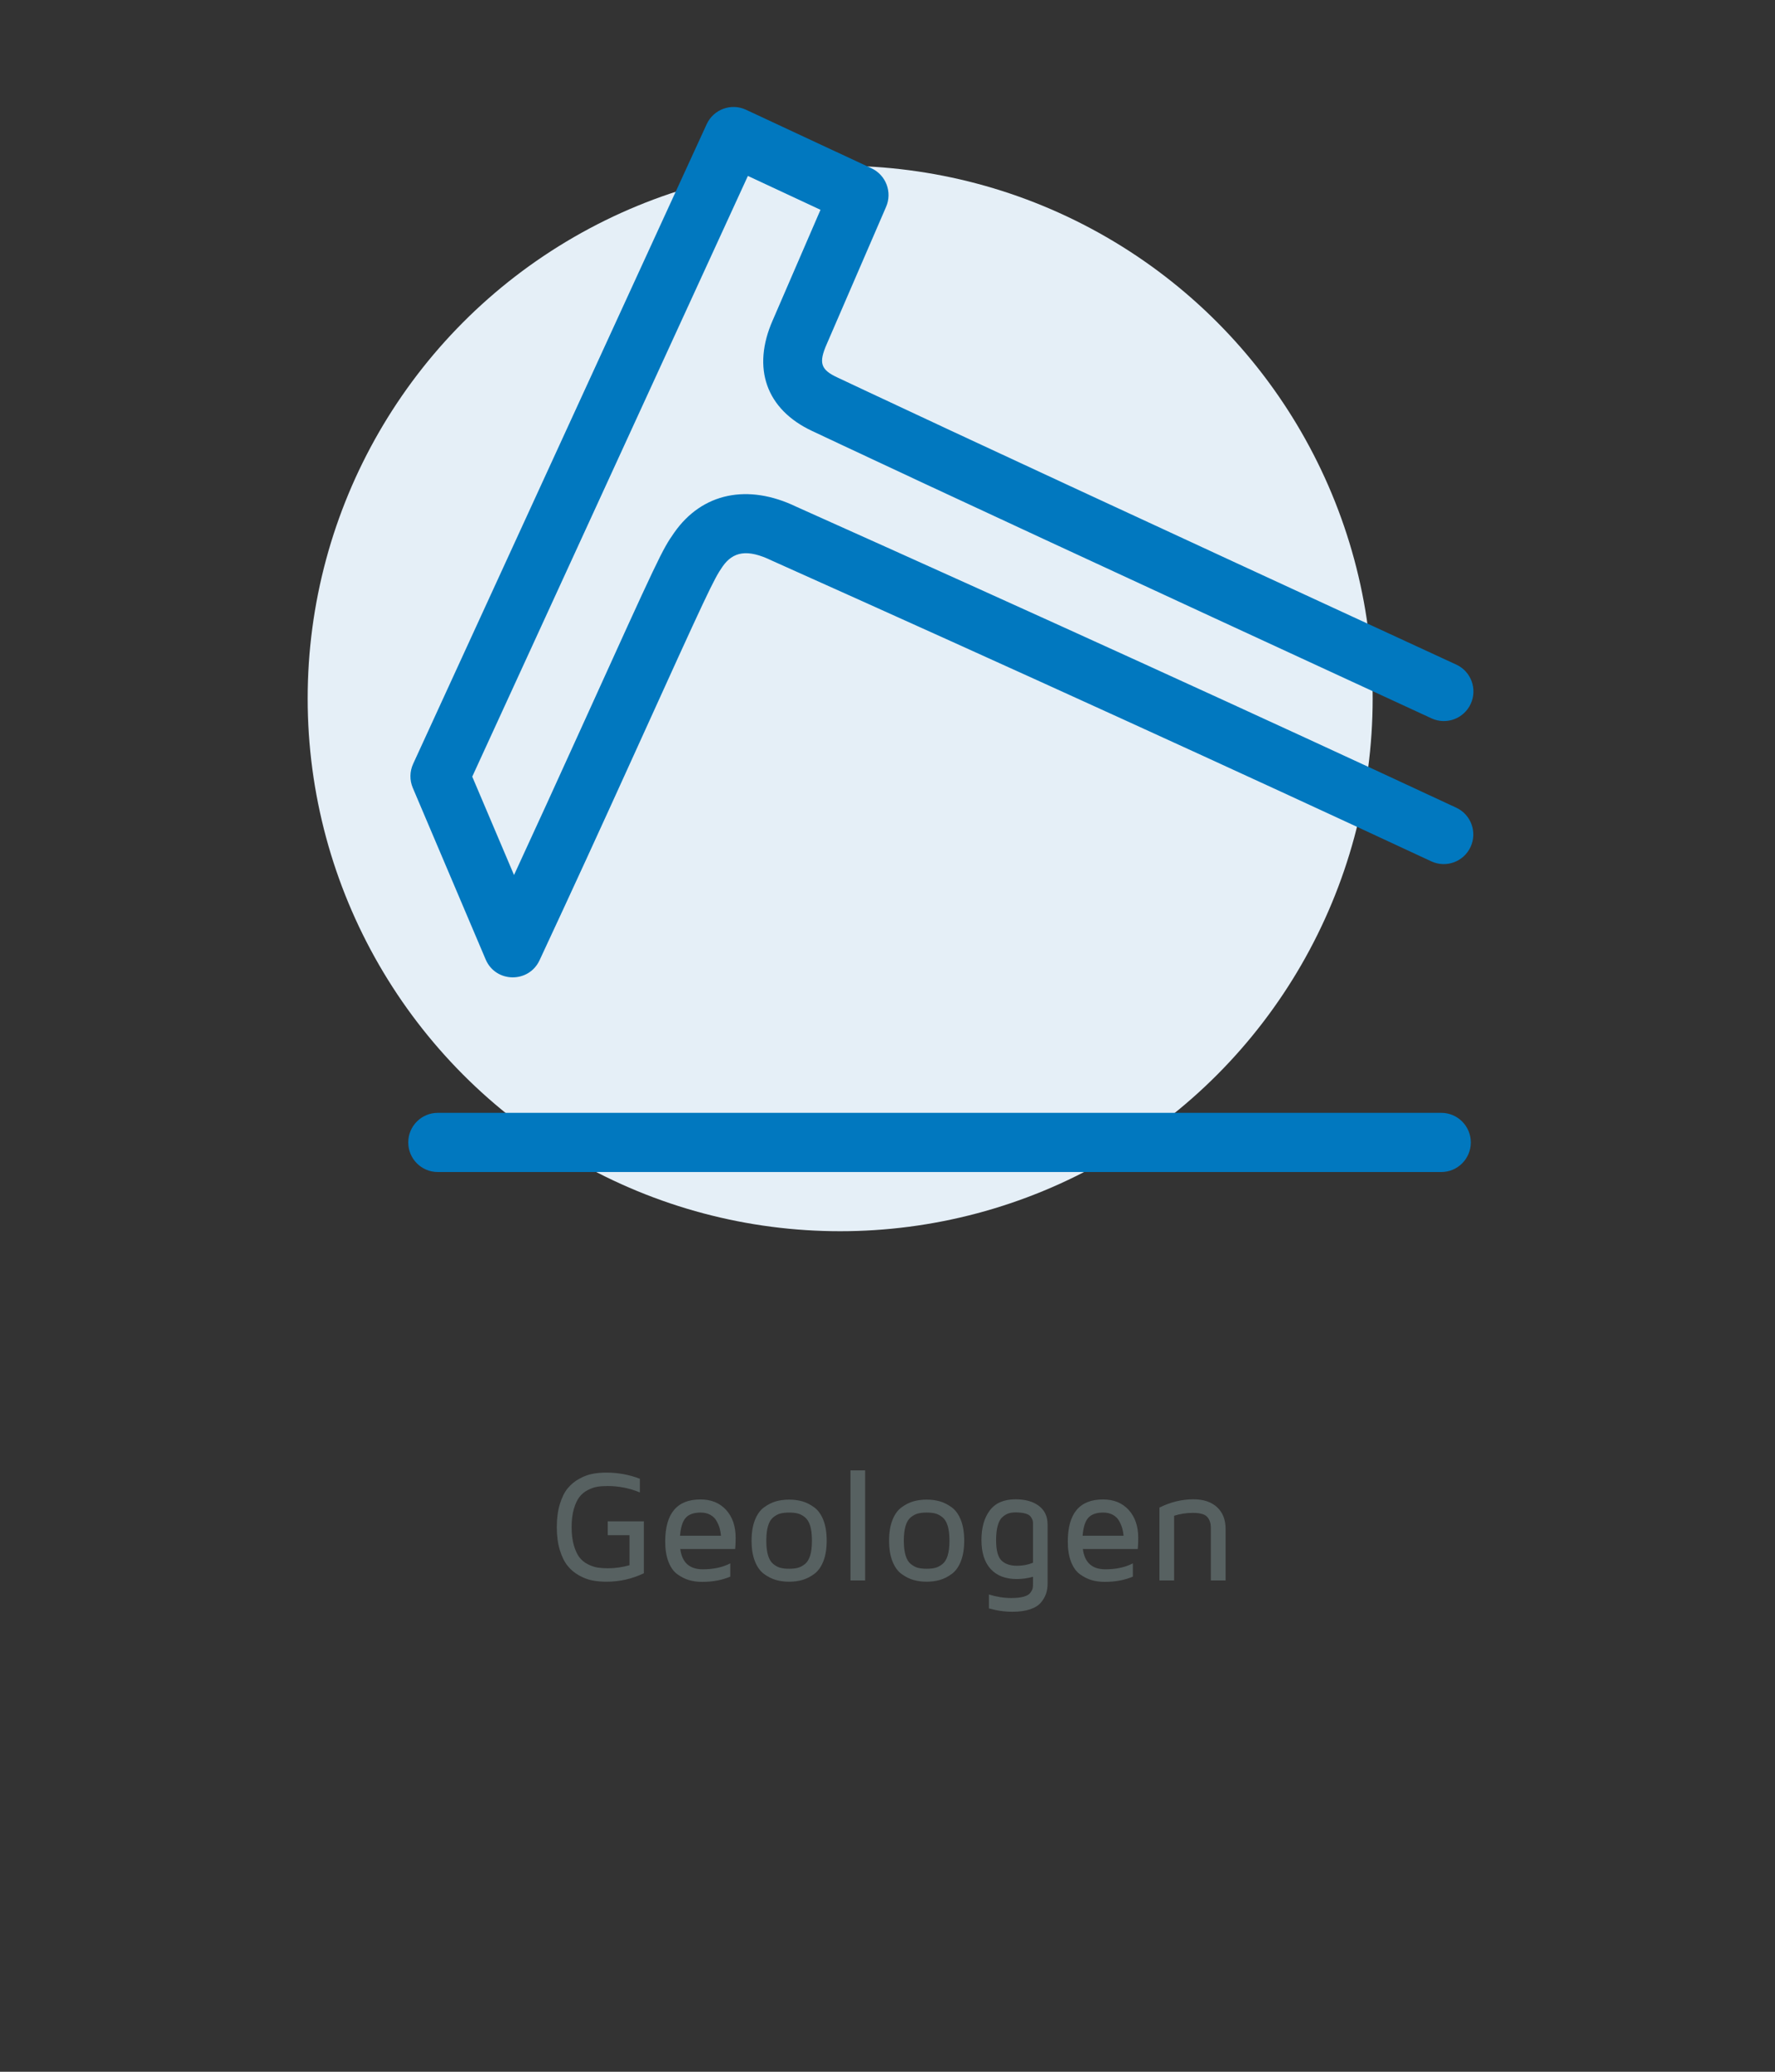
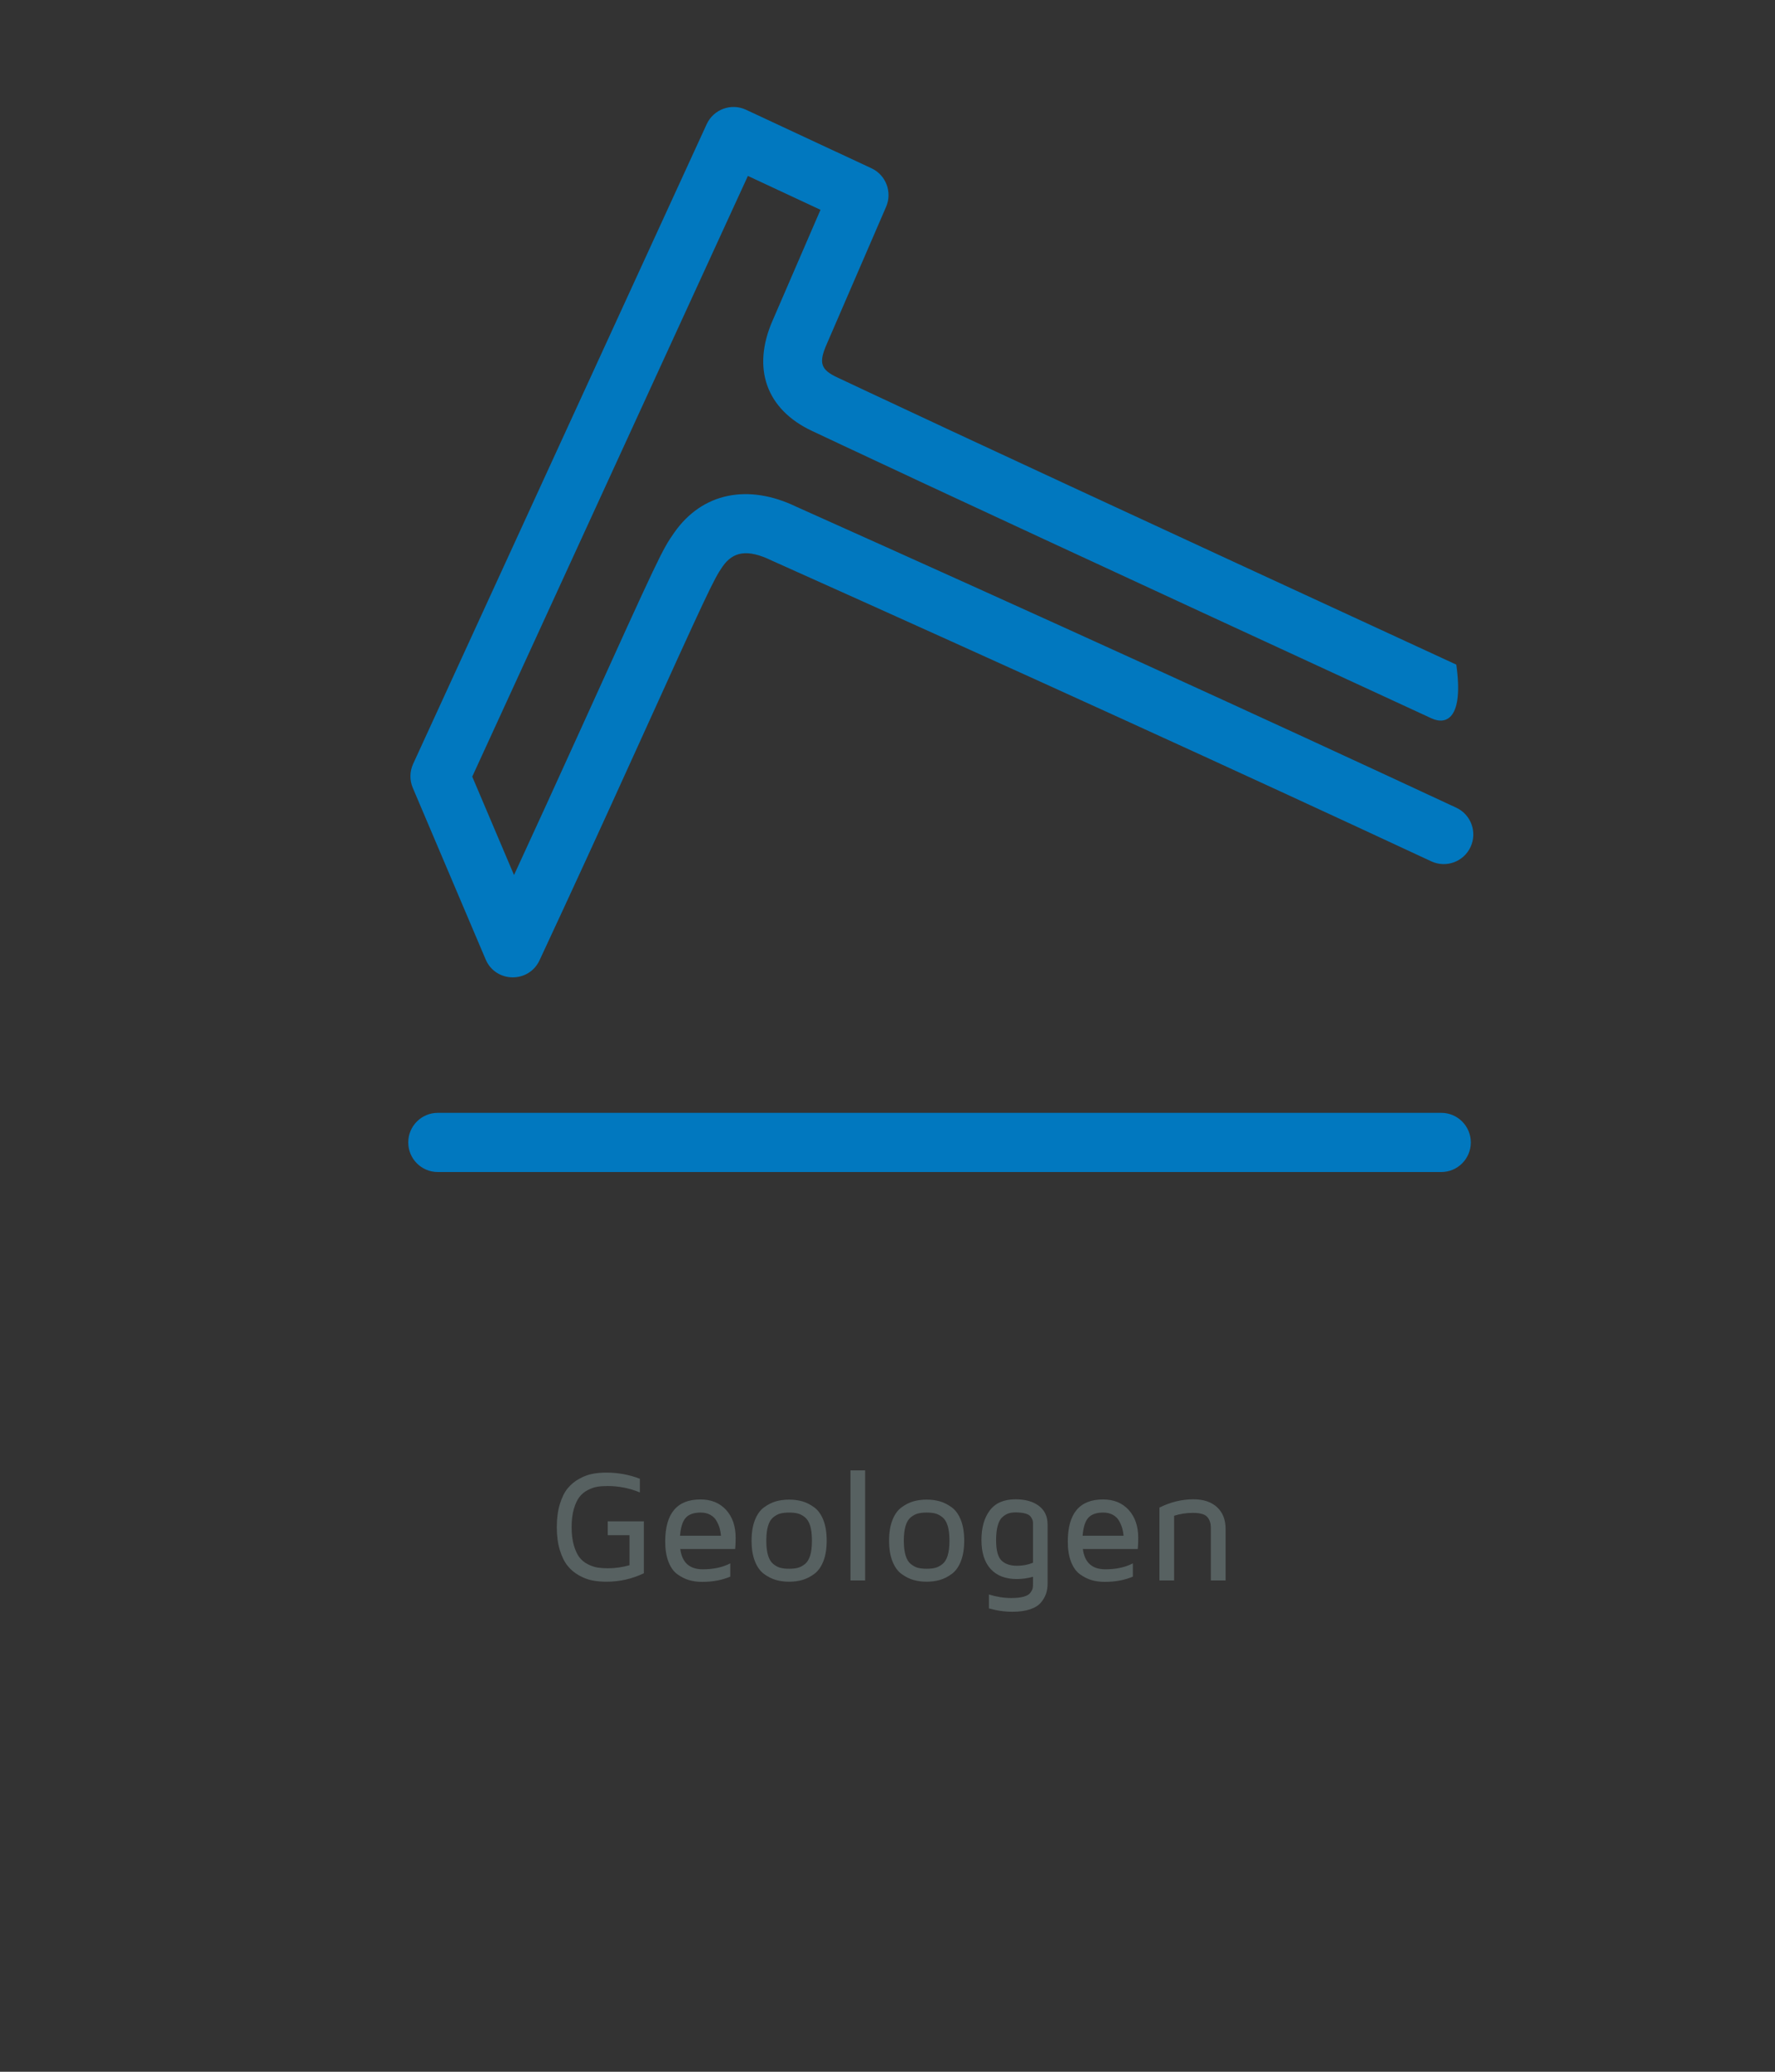
<svg xmlns="http://www.w3.org/2000/svg" width="300px" height="350px" viewBox="0 0 300 350" version="1.1">
  <rect x="0" y="0" width="300" height="350" fill="#333333" stroke="none" />
  <title>slider_icon_geologen_300x350</title>
  <desc>Created with Sketch.</desc>
  <defs />
  <g id="slider_icon_geologen_300x350" stroke="none" stroke-width="1" fill="none" fill-rule="evenodd">
    <g id="Group-5-Copy" transform="translate(52, 18)">
-       <circle id="Oval-3-Copy-20" fill="#E5EFF7" cx="90" cy="100" r="90" />
-       <path d="M191.598,170.002 C194.353,170.002 196.587,172.24 196.587,175.001 C196.587,177.762 194.353,180 191.598,180 L21.989,180 C19.233,180 17,177.762 17,175.001 C17,172.24 19.233,170.002 21.989,170.002 L191.598,170.002 Z M194.13,118.451 C196.628,119.614 197.707,122.586 196.542,125.088 C195.376,127.591 192.406,128.677 189.909,127.513 C157.117,112.238 119.95,95.296 78.409,76.688 C74.312,74.704 71.894,75.179 70.126,77.709 C68.633,79.845 67.59,82.083 55.232,109.317 C49.545,121.851 44.74,132.327 39.192,144.224 C37.364,148.144 31.768,148.054 30.079,144.078 L17.766,115.095 C17.216,113.8 17.238,112.331 17.825,111.051 L67.435,2.989 C68.592,0.469 71.574,-0.63 74.081,0.539 L95.296,10.432 C97.743,11.573 98.836,14.459 97.762,16.942 L87.739,40.113 C86.323,43.325 86.716,44.457 89.517,45.763 C90.348,46.151 95.149,48.411 94.672,48.186 C109.855,55.324 137.785,68.289 194.135,94.279 C196.637,95.433 197.728,98.401 196.572,100.908 C195.415,103.415 192.45,104.512 189.948,103.358 C133.577,77.358 105.628,64.384 90.419,57.234 C90.872,57.447 86.104,55.203 85.292,54.825 C77.47,51.178 75.043,44.182 78.595,36.122 L86.675,17.443 L74.404,11.721 L27.816,113.204 L34.877,129.826 C38.574,121.827 42.14,114.024 46.146,105.195 C59.53,75.7 59.876,74.958 61.951,71.988 C66.679,65.223 74.433,63.682 82.562,67.593 C124.12,86.209 161.309,103.161 194.13,118.451 Z" id="Combined-Shape" fill="#0178BF" fill-rule="nonzero" />
+       <path d="M191.598,170.002 C194.353,170.002 196.587,172.24 196.587,175.001 C196.587,177.762 194.353,180 191.598,180 L21.989,180 C19.233,180 17,177.762 17,175.001 C17,172.24 19.233,170.002 21.989,170.002 L191.598,170.002 Z M194.13,118.451 C196.628,119.614 197.707,122.586 196.542,125.088 C195.376,127.591 192.406,128.677 189.909,127.513 C157.117,112.238 119.95,95.296 78.409,76.688 C74.312,74.704 71.894,75.179 70.126,77.709 C68.633,79.845 67.59,82.083 55.232,109.317 C49.545,121.851 44.74,132.327 39.192,144.224 C37.364,148.144 31.768,148.054 30.079,144.078 L17.766,115.095 C17.216,113.8 17.238,112.331 17.825,111.051 L67.435,2.989 C68.592,0.469 71.574,-0.63 74.081,0.539 L95.296,10.432 C97.743,11.573 98.836,14.459 97.762,16.942 L87.739,40.113 C86.323,43.325 86.716,44.457 89.517,45.763 C90.348,46.151 95.149,48.411 94.672,48.186 C109.855,55.324 137.785,68.289 194.135,94.279 C195.415,103.415 192.45,104.512 189.948,103.358 C133.577,77.358 105.628,64.384 90.419,57.234 C90.872,57.447 86.104,55.203 85.292,54.825 C77.47,51.178 75.043,44.182 78.595,36.122 L86.675,17.443 L74.404,11.721 L27.816,113.204 L34.877,129.826 C38.574,121.827 42.14,114.024 46.146,105.195 C59.53,75.7 59.876,74.958 61.951,71.988 C66.679,65.223 74.433,63.682 82.562,67.593 C124.12,86.209 161.309,103.161 194.13,118.451 Z" id="Combined-Shape" fill="#0178BF" fill-rule="nonzero" />
    </g>
    <path d="M94.106,257.982 C94.106,256.523 94.278,255.231 94.62,254.106 C94.963,252.981 95.405,252.092 95.945,251.437 C96.486,250.782 97.134,250.246 97.89,249.828 C98.646,249.411 99.388,249.132 100.118,248.991 C100.847,248.851 101.634,248.78 102.478,248.78 C104.473,248.78 106.363,249.127 108.147,249.822 L108.147,252.129 C106.398,251.408 104.587,251.048 102.715,251.048 C102.065,251.048 101.485,251.087 100.975,251.167 C100.465,251.246 99.927,251.43 99.36,251.72 C98.793,252.01 98.321,252.397 97.943,252.88 C97.565,253.364 97.248,254.038 96.993,254.904 C96.739,255.77 96.611,256.796 96.611,257.982 C96.611,259.169 96.739,260.199 96.993,261.074 C97.248,261.948 97.565,262.627 97.943,263.111 C98.321,263.594 98.797,263.981 99.373,264.271 C99.949,264.561 100.498,264.746 101.021,264.825 C101.544,264.904 102.126,264.943 102.768,264.943 C103.954,264.943 105.163,264.772 106.393,264.429 L106.393,259.354 L102.715,259.354 L102.715,257.007 L108.819,257.007 L108.819,265.787 C106.824,266.736 104.732,267.211 102.544,267.211 L102.478,267.211 C101.634,267.211 100.847,267.141 100.118,267 C99.388,266.859 98.646,266.58 97.89,266.163 C97.134,265.745 96.486,265.205 95.945,264.541 C95.405,263.878 94.963,262.988 94.62,261.872 C94.278,260.755 94.106,259.459 94.106,257.982 Z M112.431,260.435 C112.431,255.688 114.413,253.315 118.377,253.315 L118.404,253.315 C120.205,253.315 121.645,253.904 122.721,255.082 C123.798,256.26 124.336,257.837 124.336,259.815 C124.336,260.465 124.31,261.089 124.257,261.687 L114.976,261.687 C115.275,263.972 116.54,265.115 118.773,265.115 C120.592,265.115 122.143,264.781 123.427,264.113 L123.427,266.354 C122.038,266.943 120.469,267.237 118.72,267.237 L118.641,267.237 C117.85,267.237 117.12,267.138 116.452,266.941 C115.784,266.743 115.132,266.416 114.495,265.958 C113.857,265.501 113.354,264.801 112.985,263.856 C112.616,262.911 112.431,261.771 112.431,260.435 Z M114.936,259.446 L121.858,259.446 C121.823,258.998 121.746,258.569 121.627,258.16 C121.508,257.752 121.328,257.336 121.086,256.915 C120.845,256.493 120.495,256.156 120.038,255.906 C119.581,255.656 119.036,255.53 118.404,255.53 C117.27,255.53 116.437,255.823 115.905,256.407 C115.374,256.991 115.051,258.004 114.936,259.446 Z M127.026,260.276 C127.026,258.905 127.215,257.743 127.593,256.789 C127.97,255.836 128.485,255.122 129.135,254.647 C129.785,254.172 130.451,253.836 131.132,253.638 C131.813,253.441 132.561,253.342 133.374,253.342 C134.187,253.342 134.934,253.441 135.615,253.638 C136.296,253.836 136.962,254.172 137.612,254.647 C138.262,255.122 138.777,255.836 139.155,256.789 C139.532,257.743 139.721,258.905 139.721,260.276 C139.721,261.647 139.532,262.81 139.155,263.763 C138.777,264.717 138.262,265.431 137.612,265.906 C136.962,266.38 136.296,266.717 135.615,266.914 C134.934,267.112 134.187,267.211 133.374,267.211 C132.561,267.211 131.813,267.112 131.132,266.914 C130.451,266.717 129.785,266.38 129.135,265.906 C128.485,265.431 127.97,264.717 127.593,263.763 C127.215,262.81 127.026,261.647 127.026,260.276 Z M129.517,260.276 C129.517,261.287 129.616,262.12 129.814,262.775 C130.012,263.429 130.308,263.915 130.704,264.231 C131.099,264.548 131.499,264.759 131.904,264.864 C132.308,264.97 132.798,265.022 133.374,265.022 C133.949,265.022 134.439,264.97 134.844,264.864 C135.248,264.759 135.648,264.548 136.043,264.231 C136.439,263.915 136.735,263.429 136.933,262.775 C137.131,262.12 137.23,261.287 137.23,260.276 C137.23,259.266 137.131,258.433 136.933,257.778 C136.735,257.123 136.439,256.638 136.043,256.321 C135.648,256.005 135.248,255.794 134.844,255.688 C134.439,255.583 133.949,255.53 133.374,255.53 C132.798,255.53 132.308,255.583 131.904,255.688 C131.499,255.794 131.099,256.005 130.704,256.321 C130.308,256.638 130.012,257.123 129.814,257.778 C129.616,258.433 129.517,259.266 129.517,260.276 Z M143.742,267 L143.742,248.398 L146.221,248.398 L146.221,267 L143.742,267 Z M150.268,260.276 C150.268,258.905 150.457,257.743 150.835,256.789 C151.213,255.836 151.727,255.122 152.378,254.647 C153.028,254.172 153.694,253.836 154.375,253.638 C155.056,253.441 155.803,253.342 156.616,253.342 C157.429,253.342 158.176,253.441 158.857,253.638 C159.539,253.836 160.204,254.172 160.855,254.647 C161.505,255.122 162.019,255.836 162.397,256.789 C162.775,257.743 162.964,258.905 162.964,260.276 C162.964,261.647 162.775,262.81 162.397,263.763 C162.019,264.717 161.505,265.431 160.855,265.906 C160.204,266.38 159.539,266.717 158.857,266.914 C158.176,267.112 157.429,267.211 156.616,267.211 C155.803,267.211 155.056,267.112 154.375,266.914 C153.694,266.717 153.028,266.38 152.378,265.906 C151.727,265.431 151.213,264.717 150.835,263.763 C150.457,262.81 150.268,261.647 150.268,260.276 Z M152.76,260.276 C152.76,261.287 152.859,262.12 153.057,262.775 C153.254,263.429 153.551,263.915 153.947,264.231 C154.342,264.548 154.742,264.759 155.146,264.864 C155.551,264.97 156.041,265.022 156.616,265.022 C157.192,265.022 157.682,264.97 158.086,264.864 C158.49,264.759 158.89,264.548 159.286,264.231 C159.681,263.915 159.978,263.429 160.176,262.775 C160.374,262.12 160.472,261.287 160.472,260.276 C160.472,259.266 160.374,258.433 160.176,257.778 C159.978,257.123 159.681,256.638 159.286,256.321 C158.89,256.005 158.49,255.794 158.086,255.688 C157.682,255.583 157.192,255.53 156.616,255.53 C156.041,255.53 155.551,255.583 155.146,255.688 C154.742,255.794 154.342,256.005 153.947,256.321 C153.551,256.638 153.254,257.123 153.057,257.778 C152.859,258.433 152.76,259.266 152.76,260.276 Z M165.878,260.171 C165.878,258.079 166.35,256.409 167.295,255.161 C168.24,253.913 169.692,253.289 171.652,253.289 C173.287,253.289 174.596,253.658 175.581,254.396 C176.565,255.135 177.057,256.185 177.057,257.547 L177.057,267.567 C177.057,268.165 176.972,268.718 176.8,269.228 C176.629,269.738 176.341,270.237 175.937,270.724 C175.532,271.212 174.924,271.594 174.111,271.871 C173.298,272.148 172.307,272.287 171.138,272.287 C169.784,272.287 168.453,272.098 167.143,271.72 L167.143,269.373 C168.418,269.769 169.679,269.966 170.927,269.966 C171.788,269.966 172.489,269.889 173.03,269.736 C173.57,269.582 173.944,269.362 174.15,269.076 C174.357,268.791 174.482,268.549 174.526,268.351 C174.57,268.154 174.592,267.892 174.592,267.567 L174.592,266.38 C173.678,266.635 172.773,266.763 171.876,266.763 C169.951,266.763 168.47,266.196 167.433,265.062 C166.396,263.928 165.878,262.298 165.878,260.171 Z M168.356,260.171 C168.356,261.92 168.668,263.082 169.292,263.658 C169.916,264.234 170.778,264.521 171.876,264.521 C172.843,264.521 173.748,264.35 174.592,264.007 L174.592,257.389 C174.592,257.187 174.574,257.016 174.539,256.875 C174.504,256.734 174.405,256.537 174.243,256.282 C174.08,256.027 173.779,255.833 173.34,255.702 C172.9,255.57 172.338,255.504 171.652,255.504 C171.204,255.504 170.813,255.557 170.479,255.662 C170.145,255.768 169.802,255.97 169.45,256.269 C169.099,256.567 168.829,257.044 168.64,257.699 C168.451,258.354 168.356,259.178 168.356,260.171 Z M180.472,260.435 C180.472,255.688 182.454,253.315 186.418,253.315 L186.444,253.315 C188.246,253.315 189.685,253.904 190.762,255.082 C191.838,256.26 192.377,257.837 192.377,259.815 C192.377,260.465 192.35,261.089 192.298,261.687 L183.016,261.687 C183.315,263.972 184.581,265.115 186.813,265.115 C188.633,265.115 190.184,264.781 191.467,264.113 L191.467,266.354 C190.078,266.943 188.51,267.237 186.76,267.237 L186.681,267.237 C185.89,267.237 185.161,267.138 184.493,266.941 C183.825,266.743 183.172,266.416 182.535,265.958 C181.898,265.501 181.395,264.801 181.026,263.856 C180.656,262.911 180.472,261.771 180.472,260.435 Z M182.977,259.446 L189.898,259.446 C189.863,258.998 189.786,258.569 189.667,258.16 C189.549,257.752 189.369,257.336 189.127,256.915 C188.885,256.493 188.536,256.156 188.079,255.906 C187.622,255.656 187.077,255.53 186.444,255.53 C185.31,255.53 184.478,255.823 183.946,256.407 C183.414,256.991 183.091,258.004 182.977,259.446 Z M195.963,267 L195.963,254.687 C197.835,253.755 199.751,253.289 201.711,253.289 C203.407,253.289 204.736,253.733 205.699,254.621 C206.661,255.508 207.142,256.739 207.142,258.312 L207.142,267 L204.651,267 L204.651,258.141 C204.651,257.35 204.448,256.726 204.044,256.269 C203.64,255.812 202.827,255.583 201.605,255.583 C200.507,255.583 199.452,255.746 198.441,256.071 L198.441,267 L195.963,267 Z" id="Geologen" fill="#576161" />
  </g>
</svg>